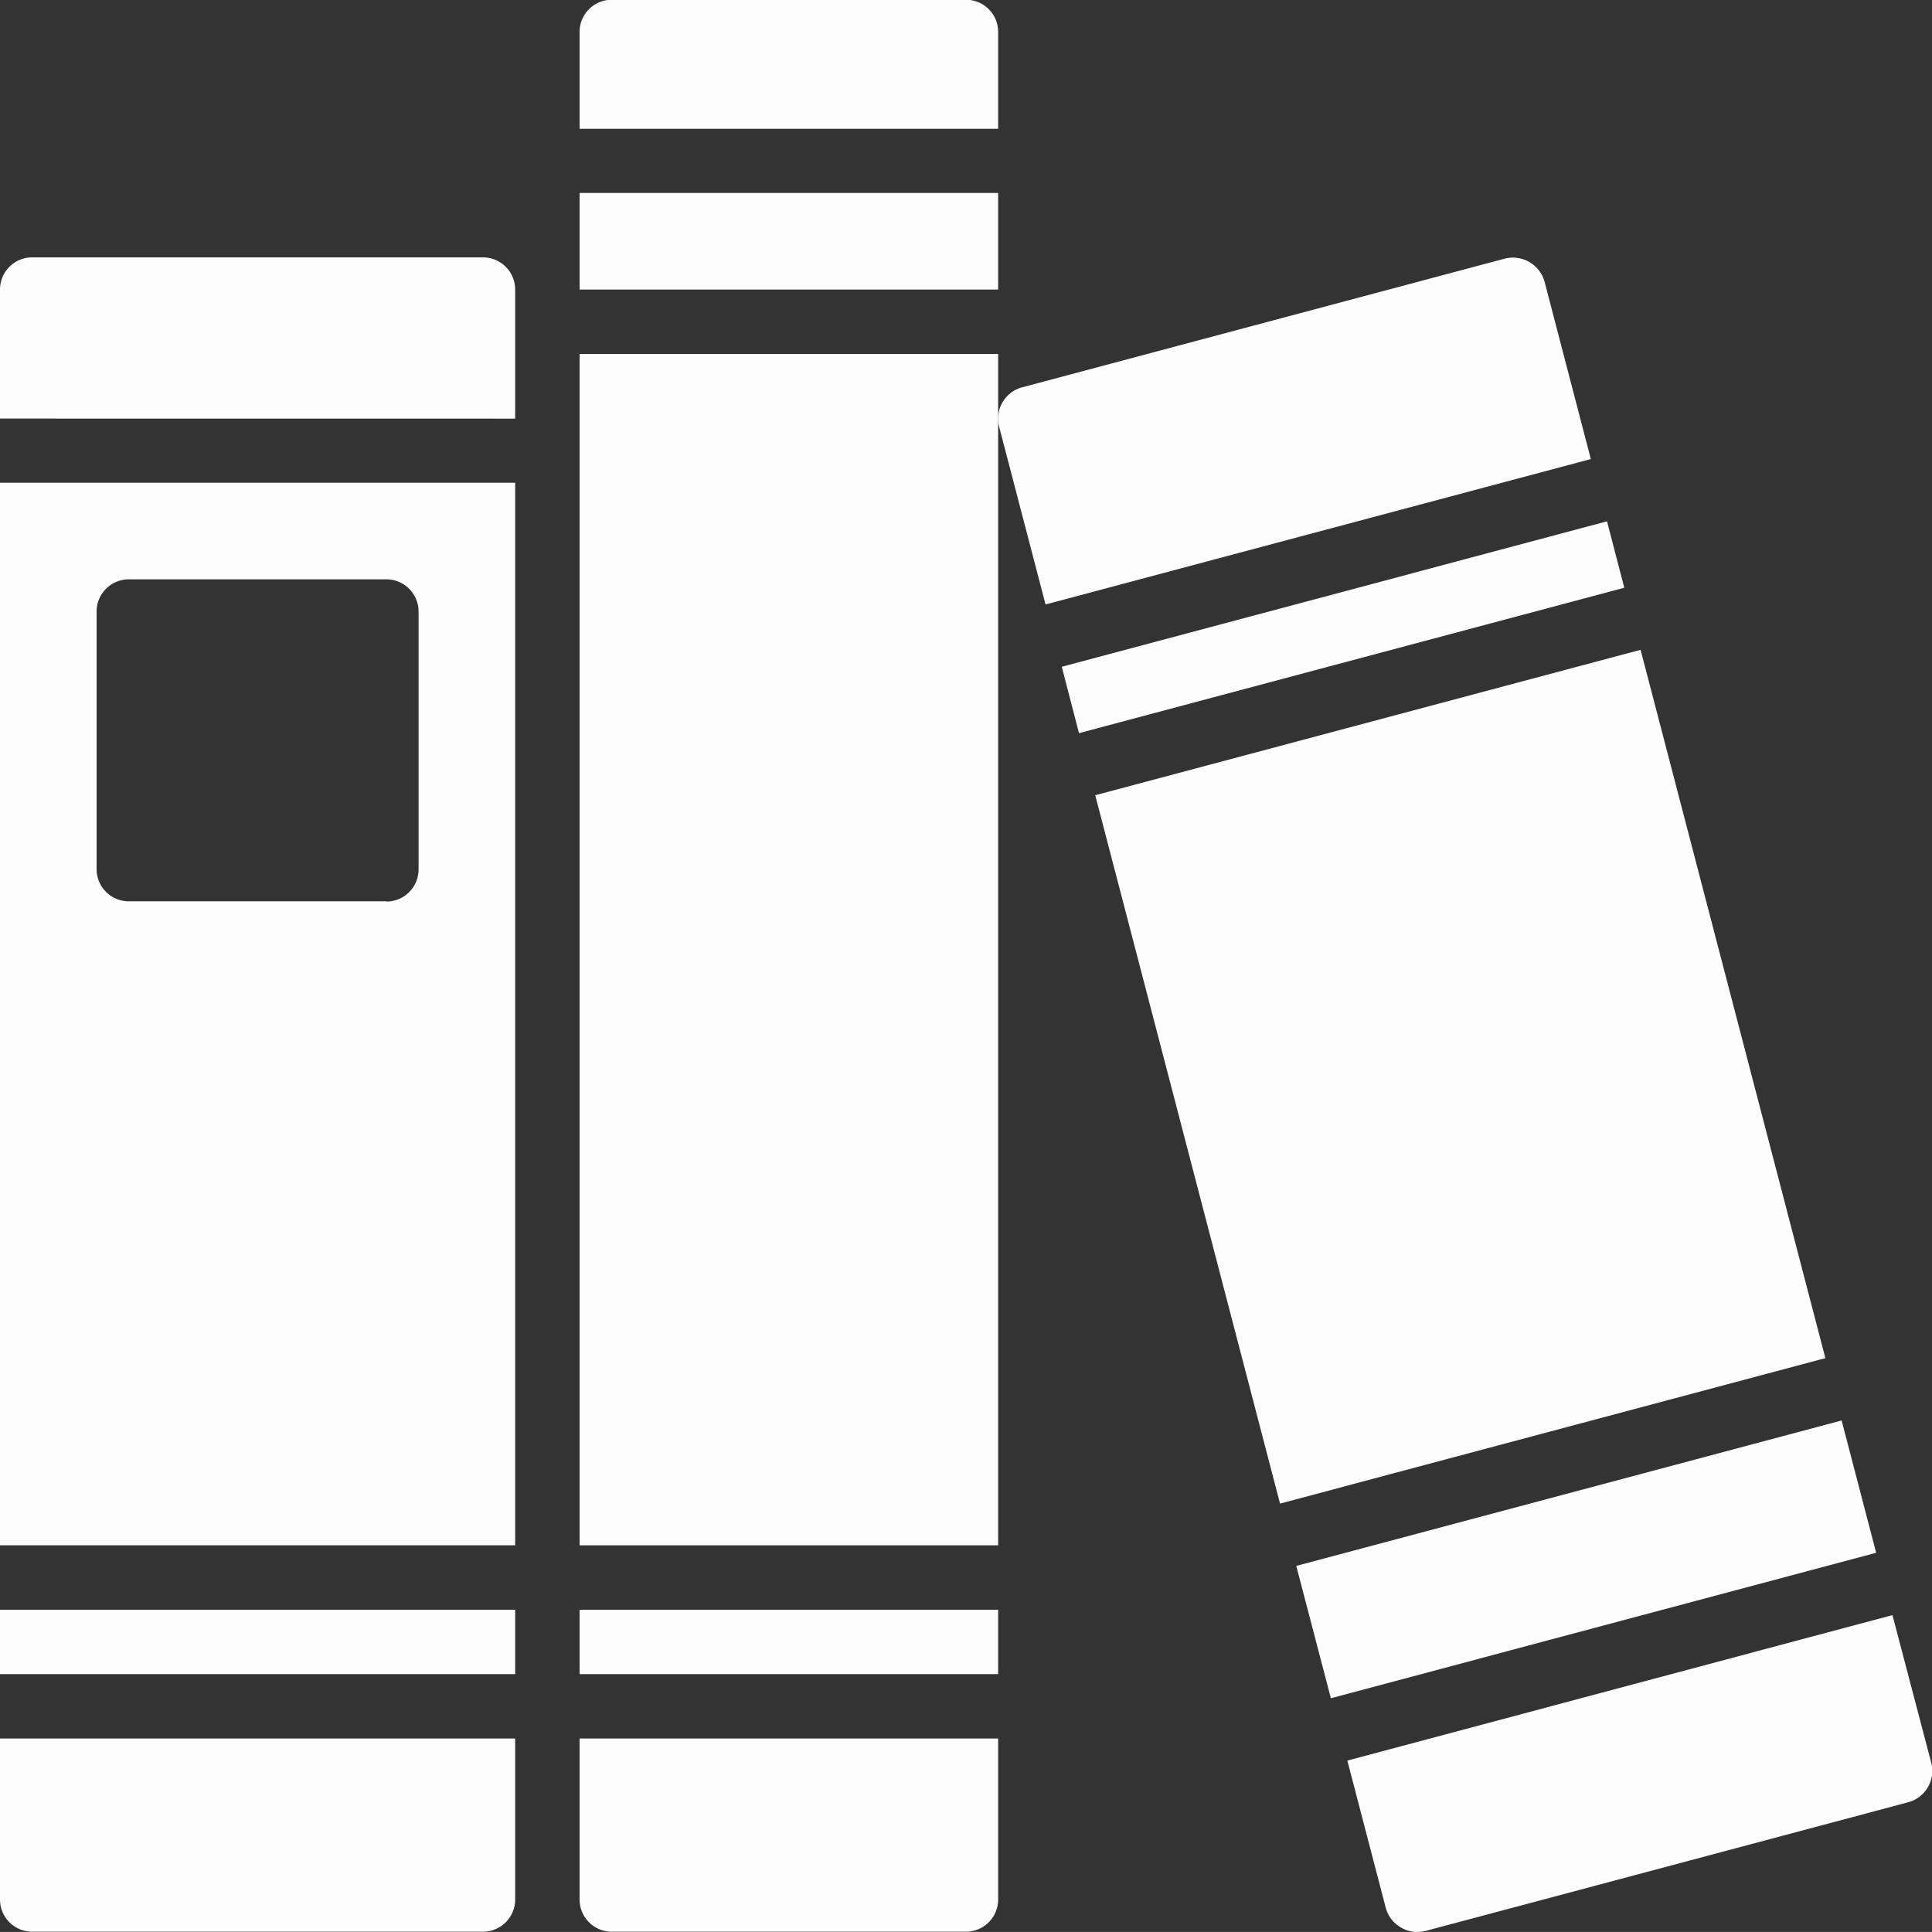
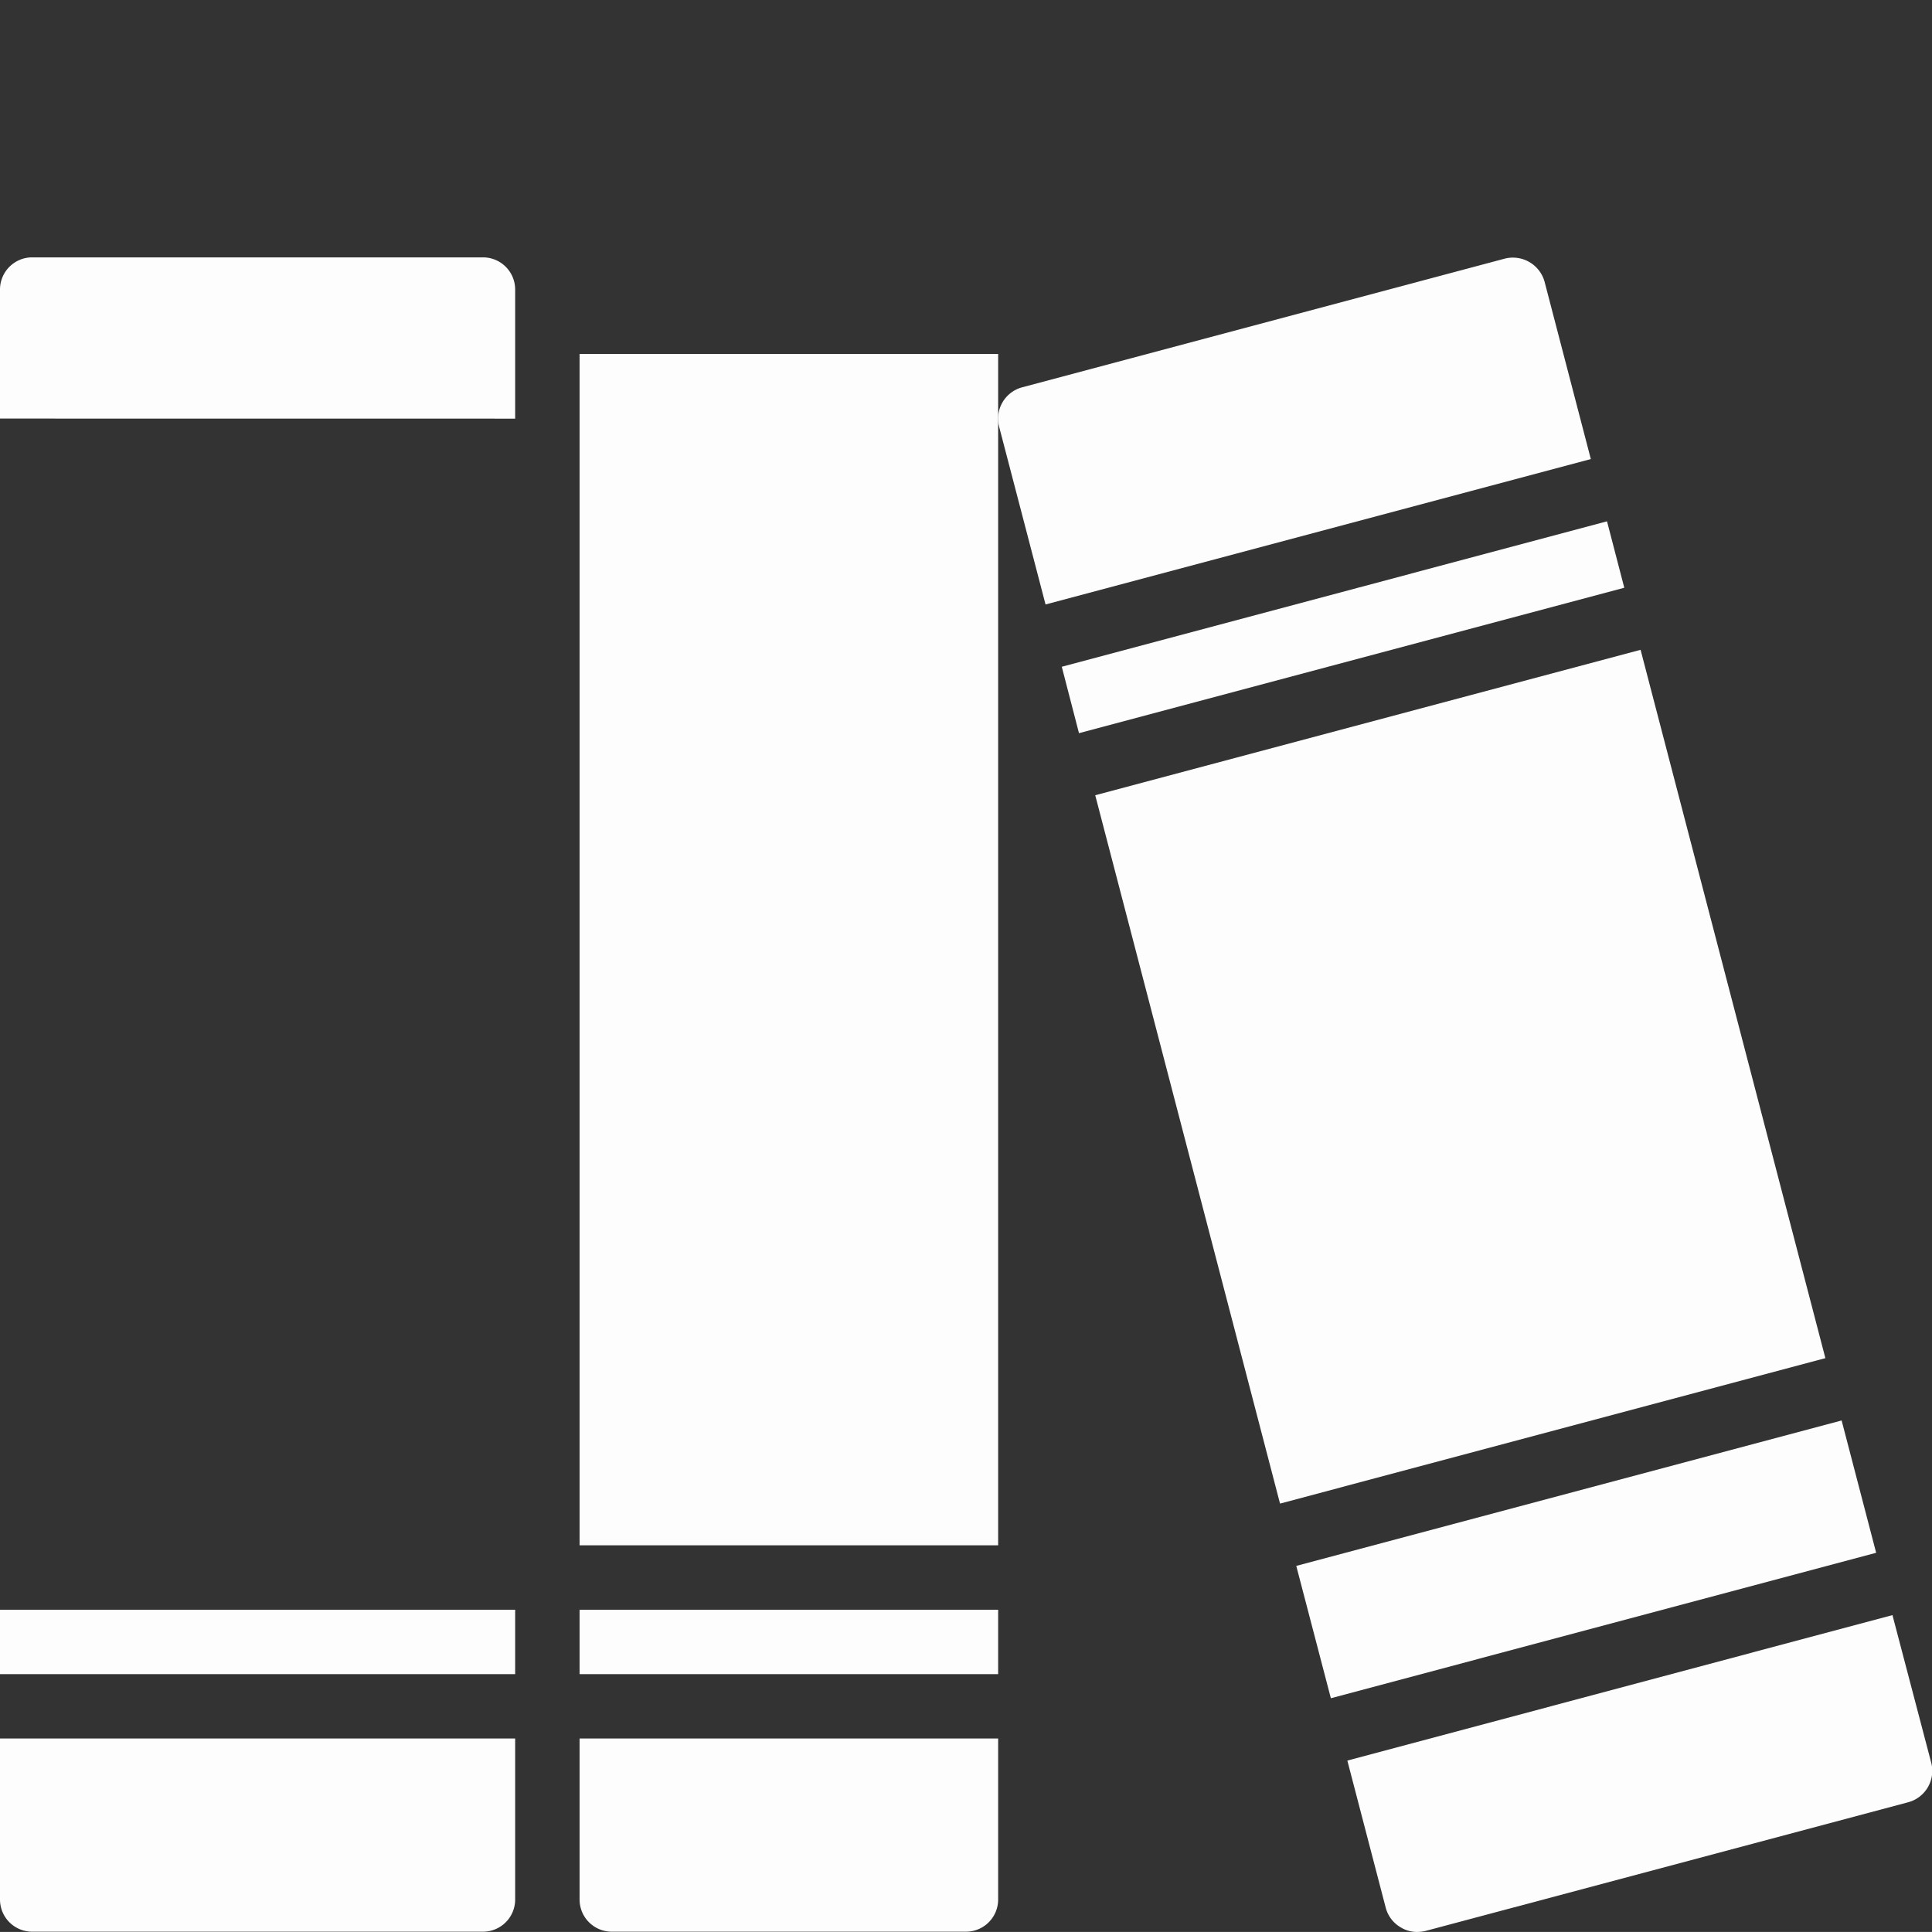
<svg xmlns="http://www.w3.org/2000/svg" width="32.001" height="32" viewBox="0 0 32.001 32">
  <rect x="0" y="0" width="32.001" height="32" fill="#333333" stroke="none" />
  <g id="book" transform="translate(0 -0.004)">
    <path id="Path_911" data-name="Path 911" d="M8.533,66.671V64.537A.533.533,0,0,0,8,64H.533A.533.533,0,0,0,0,64.537v2.133Zm0,0" transform="translate(0 -59.733)" fill="#fdfdfd" />
-     <path id="Path_912" data-name="Path 912" d="M0,120v17.6H8.533V120Zm6.4,6.933H2.133A.533.533,0,0,1,1.6,126.4v-4.267a.533.533,0,0,1,.533-.533H6.4a.533.533,0,0,1,.533.533V126.4A.533.533,0,0,1,6.4,126.937Zm0,0" transform="translate(0 -112)" fill="#fdfdfd" />
    <path id="Path_913" data-name="Path 913" d="M0,432v2.667a.533.533,0,0,0,.533.533H8a.533.533,0,0,0,.533-.533V432Zm0,0" transform="translate(0 -403.2)" fill="#fdfdfd" />
    <path id="Path_914" data-name="Path 914" d="M0,400H8.533v1.067H0Zm0,0" transform="translate(0 -373.333)" fill="#fdfdfd" />
    <path id="Path_915" data-name="Path 915" d="M144,400h6.933v1.067H144Zm0,0" transform="translate(-134.4 -373.333)" fill="#fdfdfd" />
-     <path id="Path_916" data-name="Path 916" d="M150.933,2.137V.537A.533.533,0,0,0,150.4,0h-5.867A.533.533,0,0,0,144,.537v1.6Zm0,0" transform="translate(-134.4)" fill="#fdfdfd" />
-     <path id="Path_917" data-name="Path 917" d="M144,88h6.933v19.733H144Zm0,0" transform="translate(-134.4 -82.133)" fill="#fdfdfd" />
+     <path id="Path_917" data-name="Path 917" d="M144,88h6.933v19.733H144m0,0" transform="translate(-134.4 -82.133)" fill="#fdfdfd" />
    <path id="Path_918" data-name="Path 918" d="M144,432v2.667a.533.533,0,0,0,.533.533H150.4a.533.533,0,0,0,.533-.533V432Zm0,0" transform="translate(-134.4 -403.2)" fill="#fdfdfd" />
-     <path id="Path_919" data-name="Path 919" d="M144,48h6.933v1.6H144Zm0,0" transform="translate(-134.4 -44.8)" fill="#fdfdfd" />
    <path id="Path_920" data-name="Path 920" d="M263.809,131.948l.285,1.1,9.032-2.409-.286-1.1Zm0,0" transform="translate(-246.222 -120.9)" fill="#fdfdfd" />
    <path id="Path_921" data-name="Path 921" d="M322.65,357.534l9.032-2.409-.572-2.192-9.033,2.409Zm0,0" transform="translate(-300.606 -329.401)" fill="#fdfdfd" />
    <path id="Path_922" data-name="Path 922" d="M284.222,173.186l-3.061-11.733-9.033,2.409,3.061,11.733Zm0,0" transform="translate(-253.987 -150.686)" fill="#fdfdfd" />
    <path id="Path_923" data-name="Path 923" d="M248.774,69.753l9.032-2.408-.766-2.937a.545.545,0,0,0-.656-.384l-8,2.133a.537.537,0,0,0-.379.651Zm0,0" transform="translate(-231.456 -59.737)" fill="#fdfdfd" />
    <path id="Path_924" data-name="Path 924" d="M343.729,401.3,334.7,403.71l.636,2.438a.535.535,0,0,0,.251.326.515.515,0,0,0,.267.074.622.622,0,0,0,.139-.016l8-2.133a.538.538,0,0,0,.379-.651Zm0,0" transform="translate(-312.383 -374.544)" fill="#fdfdfd" />
  </g>
</svg>